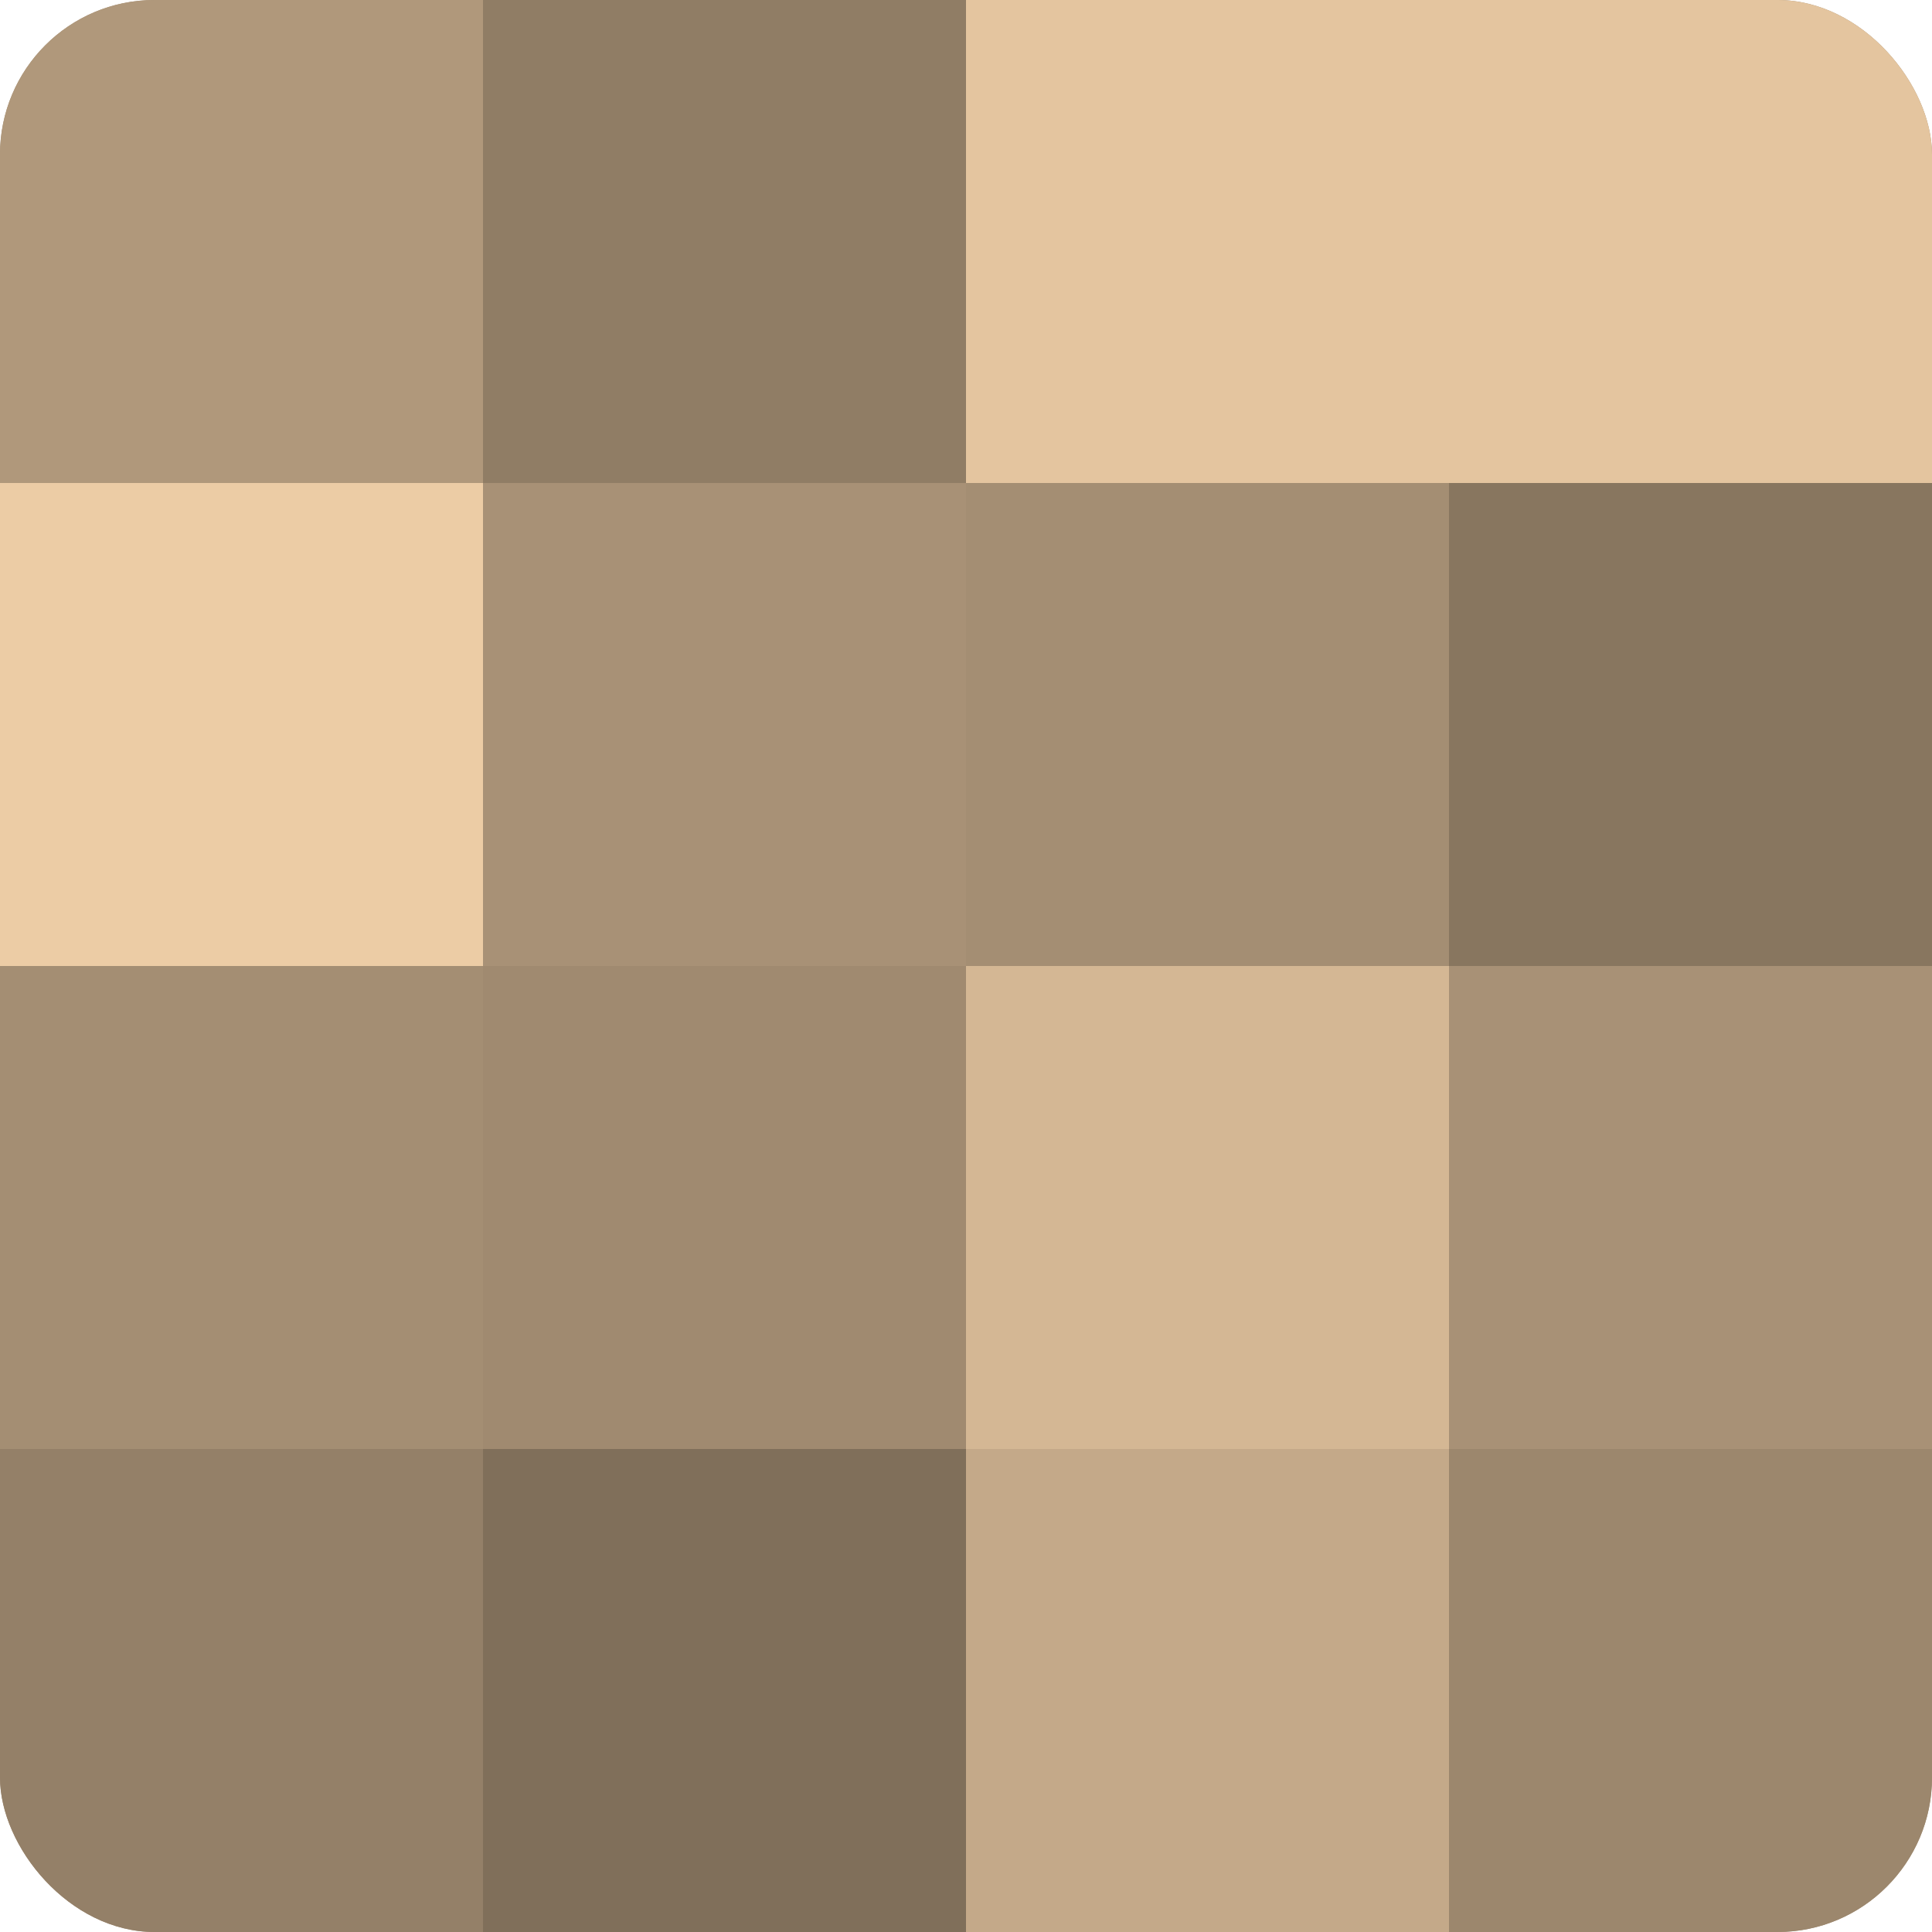
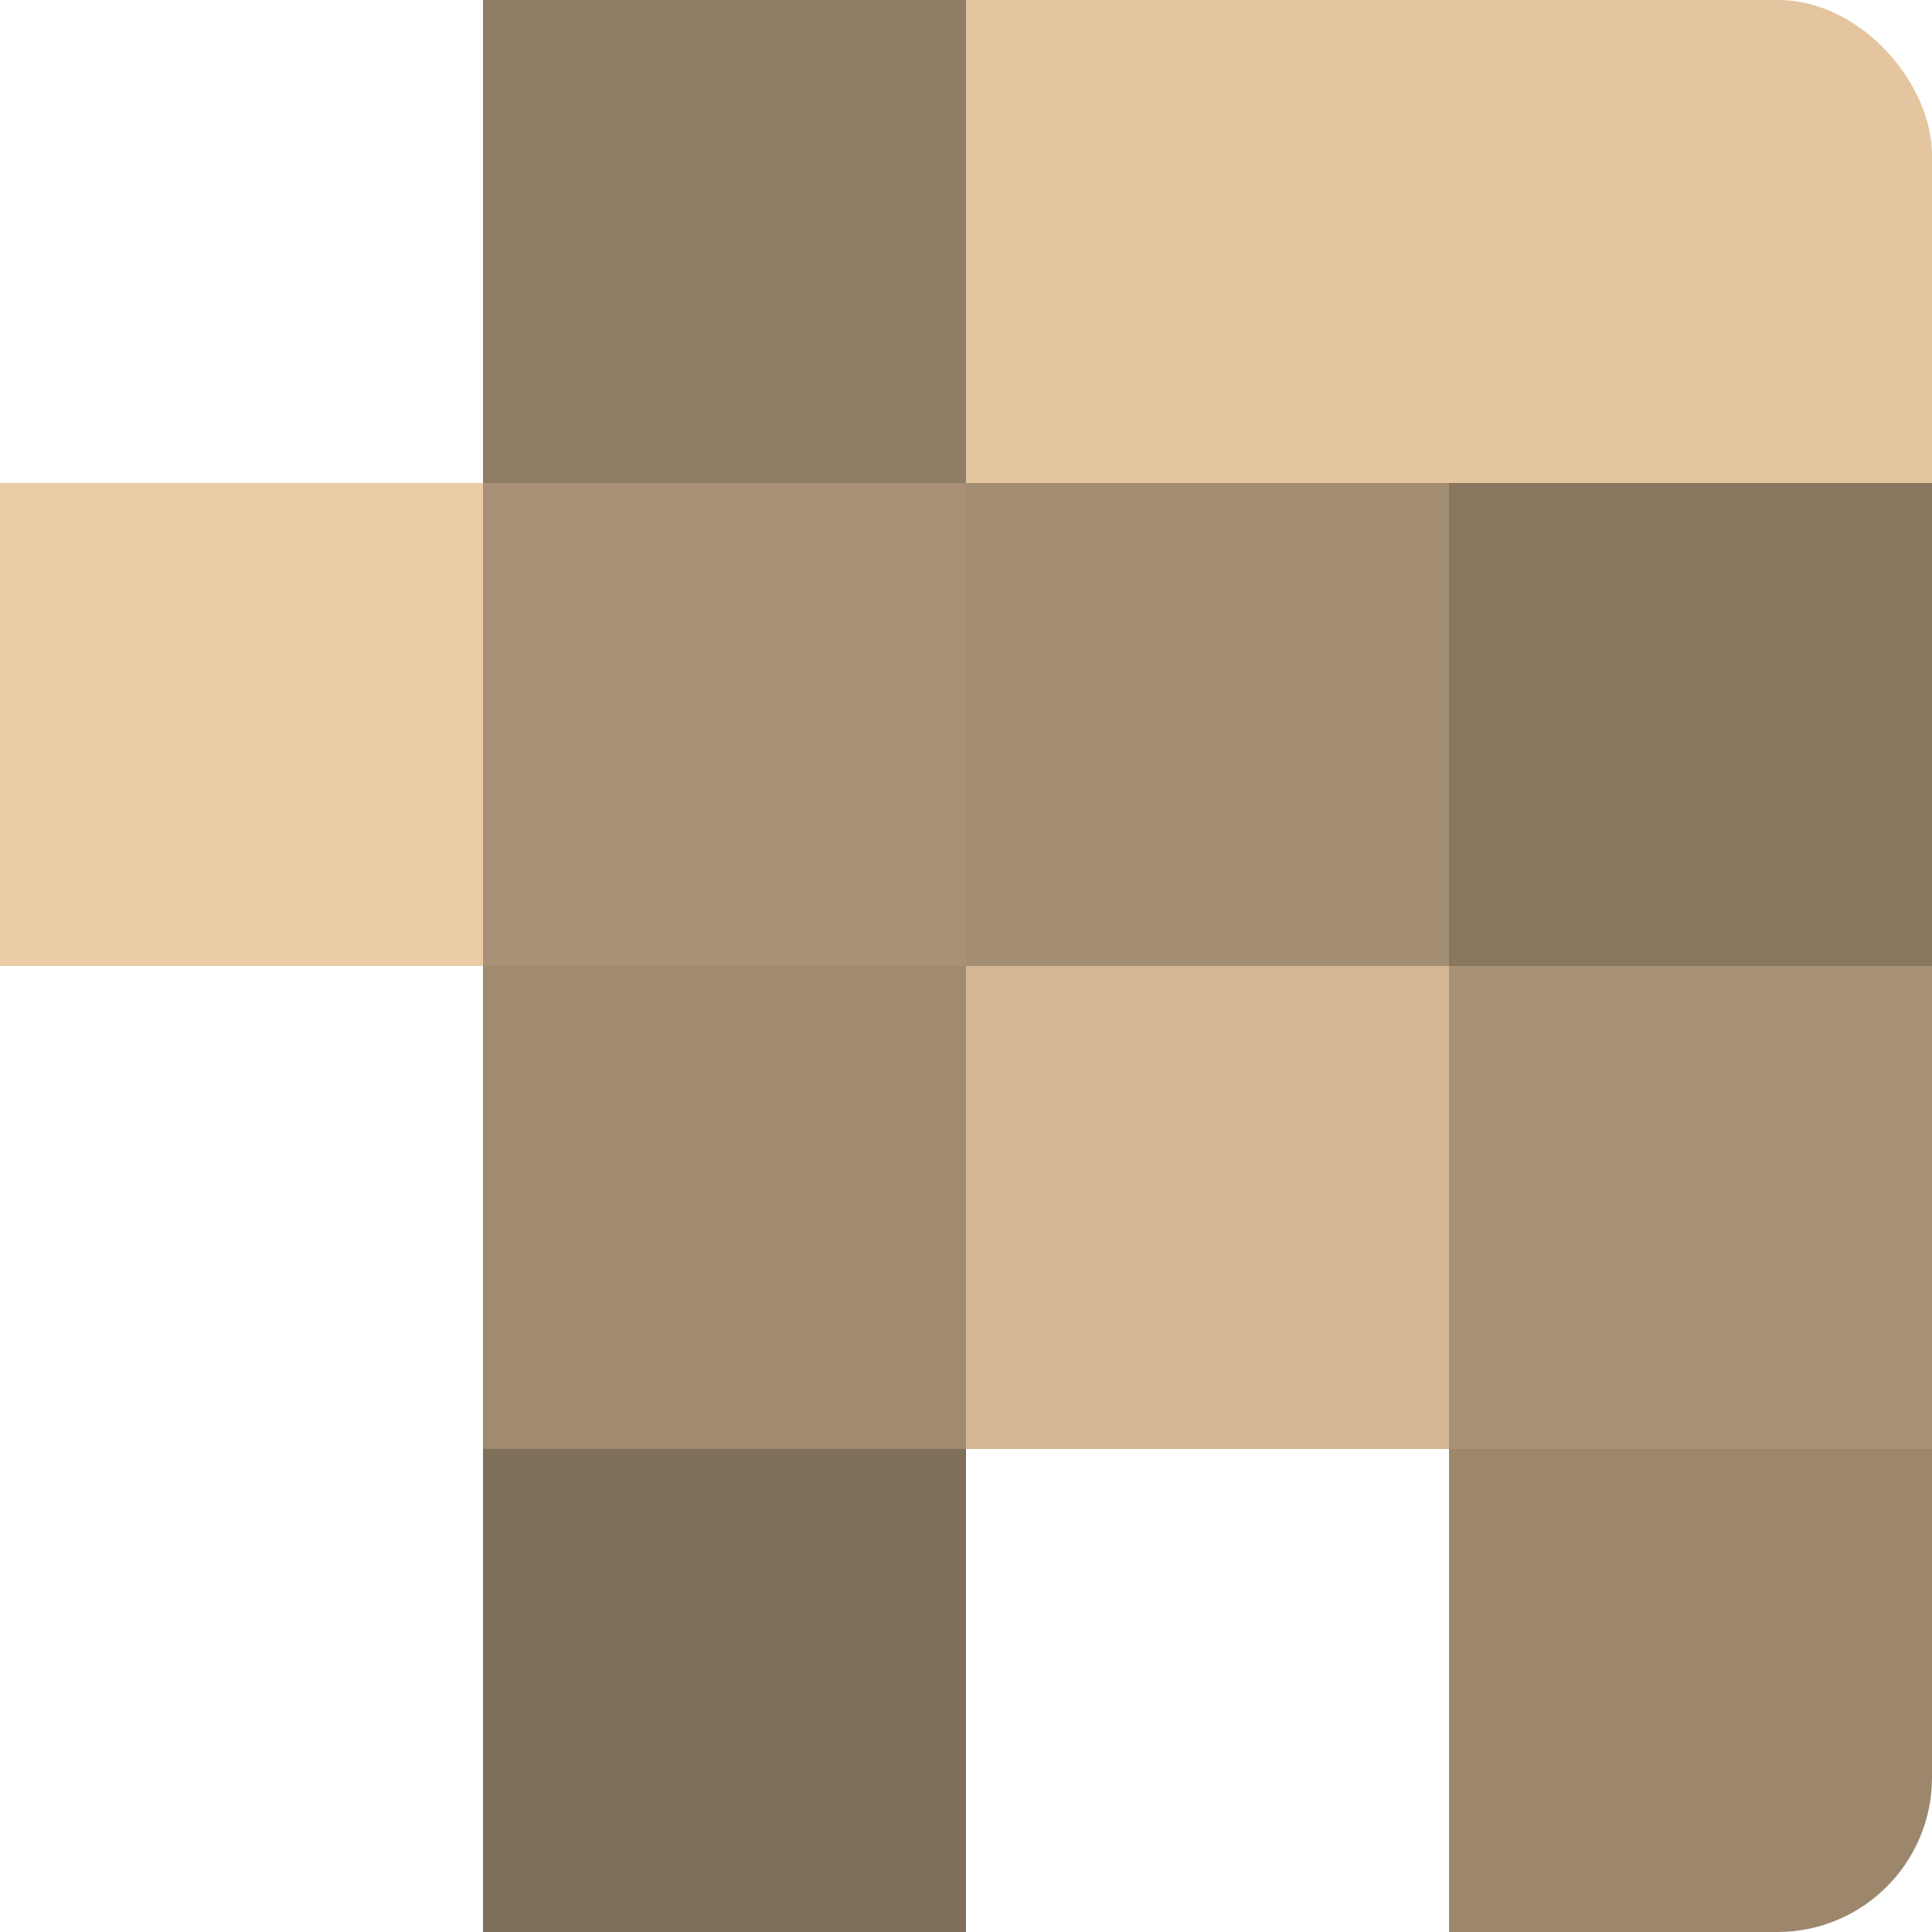
<svg xmlns="http://www.w3.org/2000/svg" width="60" height="60" viewBox="0 0 100 100" preserveAspectRatio="xMidYMid meet">
  <defs>
    <clipPath id="c" width="100" height="100">
      <rect width="100" height="100" rx="8" ry="8" />
    </clipPath>
  </defs>
  <g clip-path="url(#c)">
-     <rect width="100" height="100" fill="#a08a70" />
-     <rect width="25" height="25" fill="#b0987b" />
    <rect y="25" width="25" height="25" fill="#eccca5" />
-     <rect y="50" width="25" height="25" fill="#a48e73" />
-     <rect y="75" width="25" height="25" fill="#948068" />
    <rect x="25" width="25" height="25" fill="#907d65" />
    <rect x="25" y="25" width="25" height="25" fill="#a89176" />
    <rect x="25" y="50" width="25" height="25" fill="#a08a70" />
    <rect x="25" y="75" width="25" height="25" fill="#806f5a" />
    <rect x="50" width="25" height="25" fill="#e4c59f" />
    <rect x="50" y="25" width="25" height="25" fill="#a48e73" />
    <rect x="50" y="50" width="25" height="25" fill="#d4b794" />
-     <rect x="50" y="75" width="25" height="25" fill="#c4a989" />
    <rect x="75" width="25" height="25" fill="#e4c59f" />
    <rect x="75" y="25" width="25" height="25" fill="#88765f" />
    <rect x="75" y="50" width="25" height="25" fill="#a89176" />
    <rect x="75" y="75" width="25" height="25" fill="#9c876d" />
  </g>
</svg>